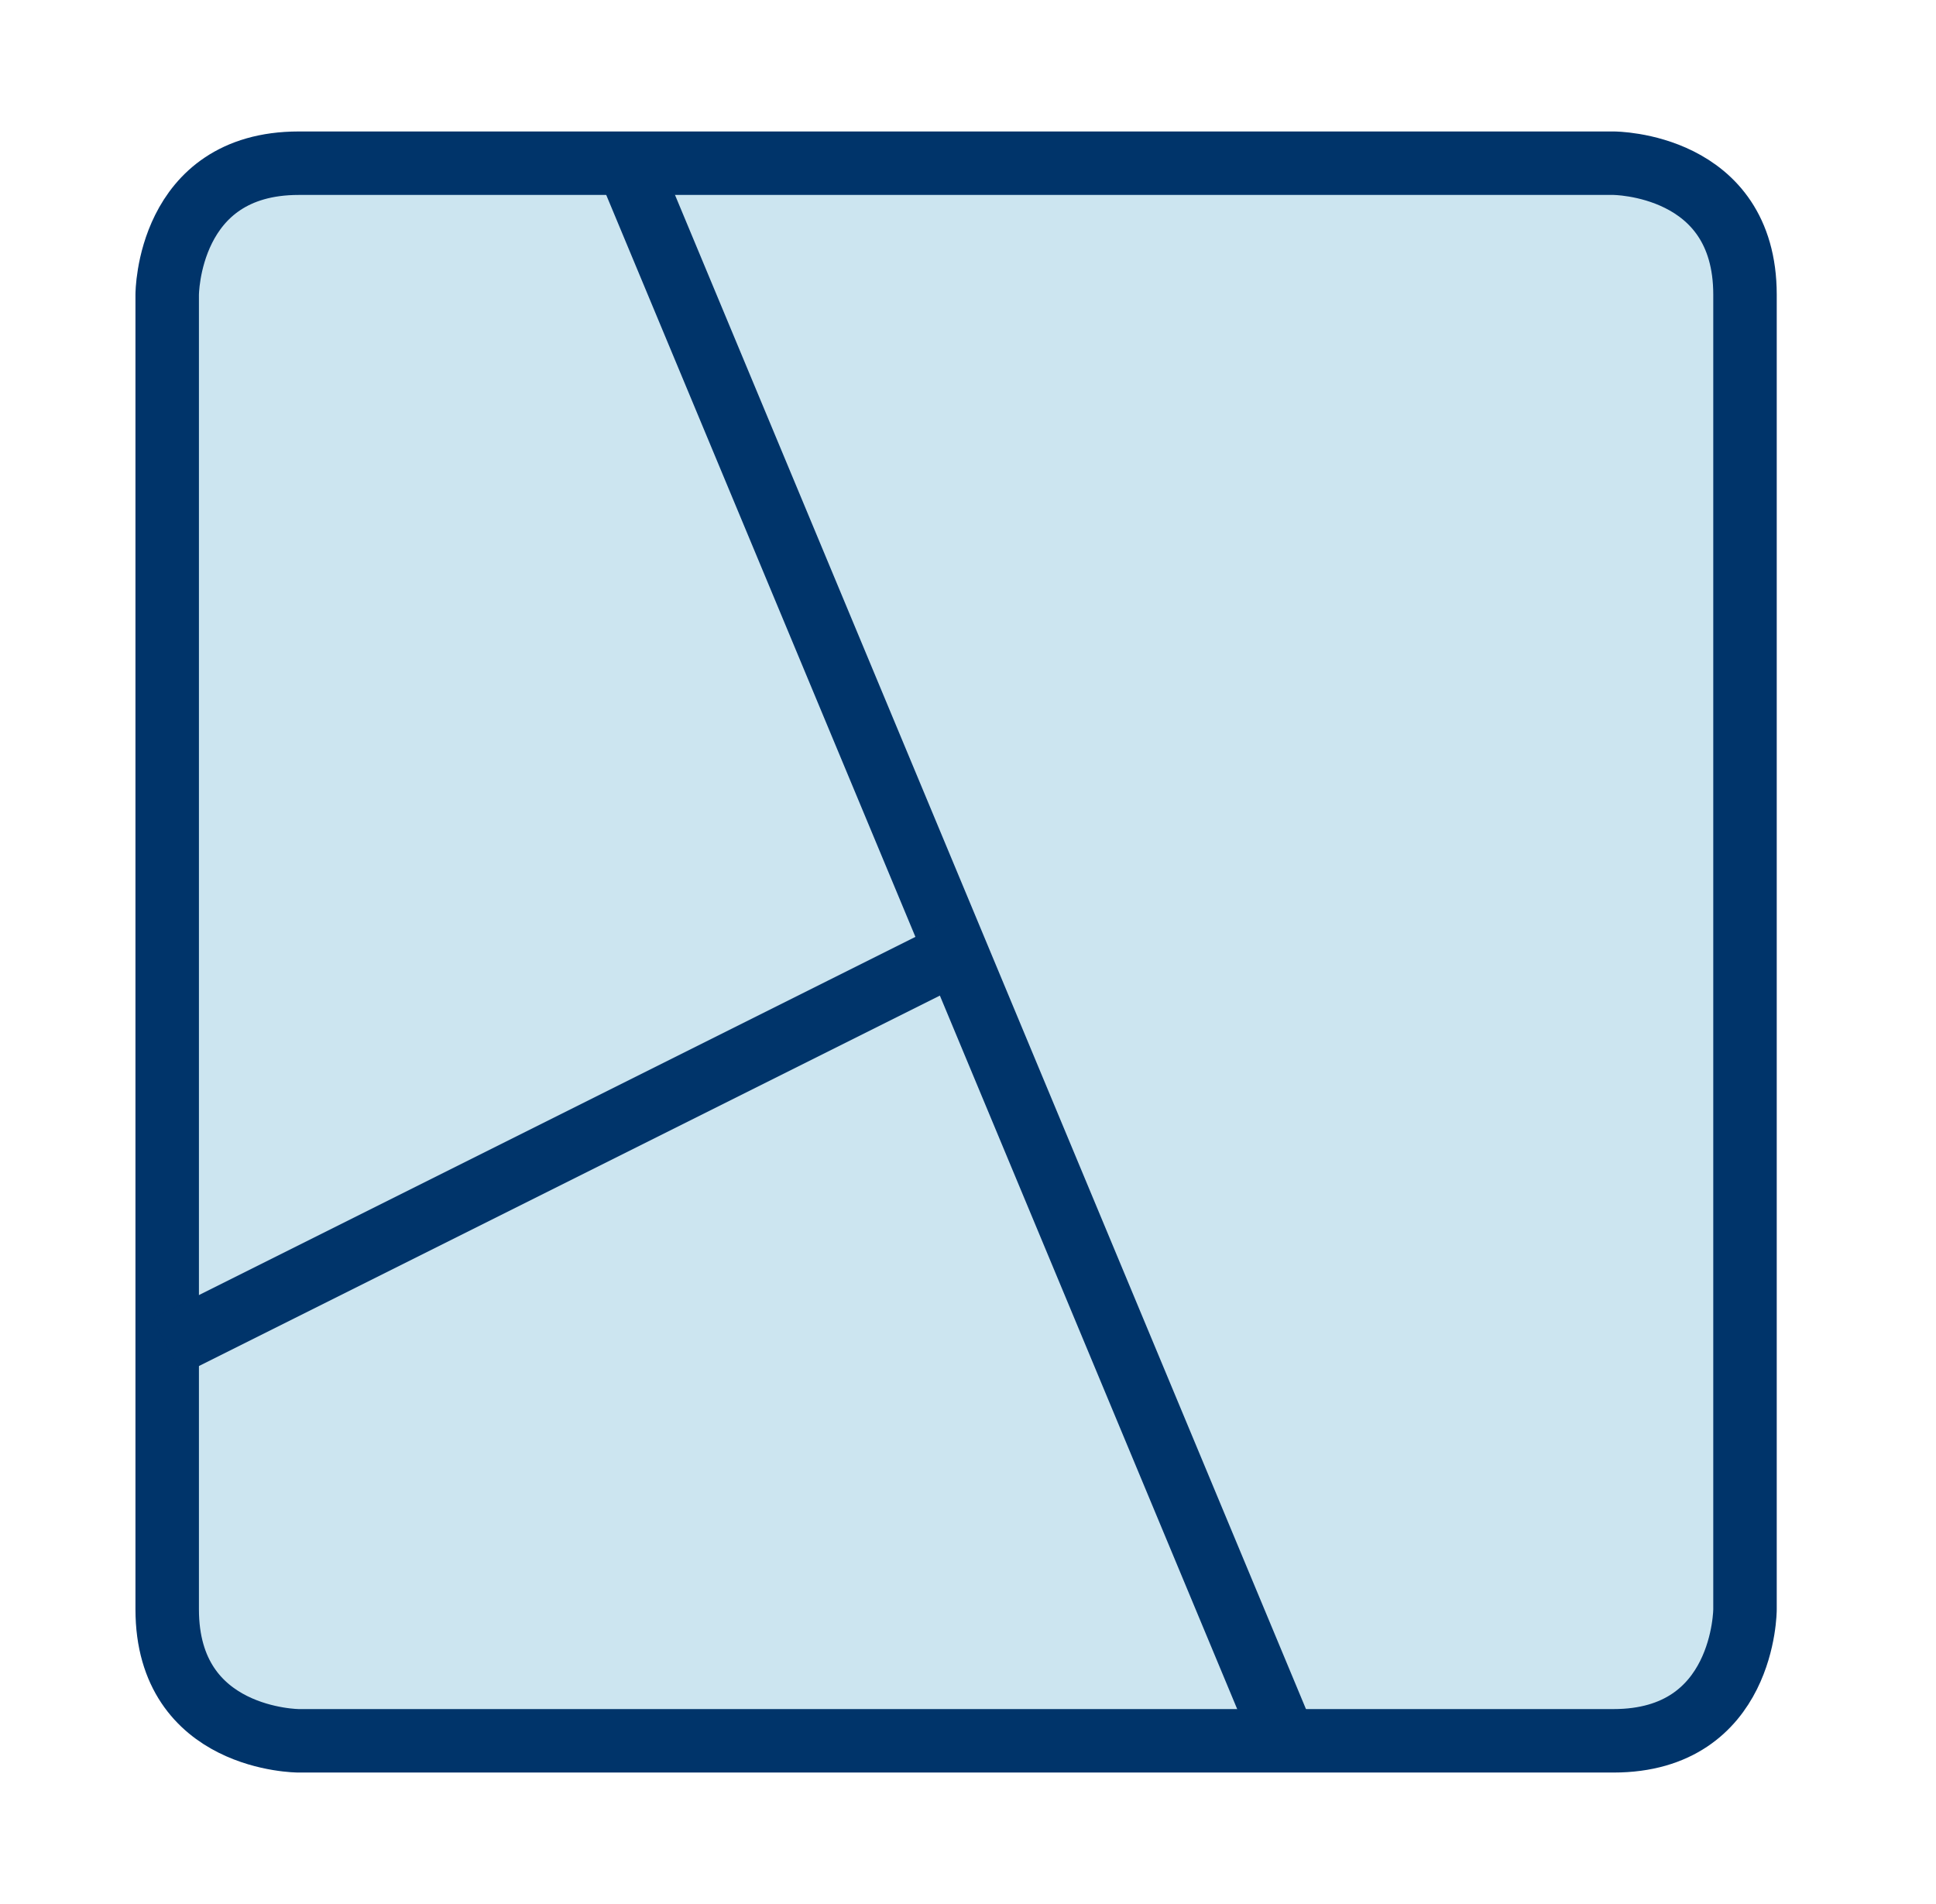
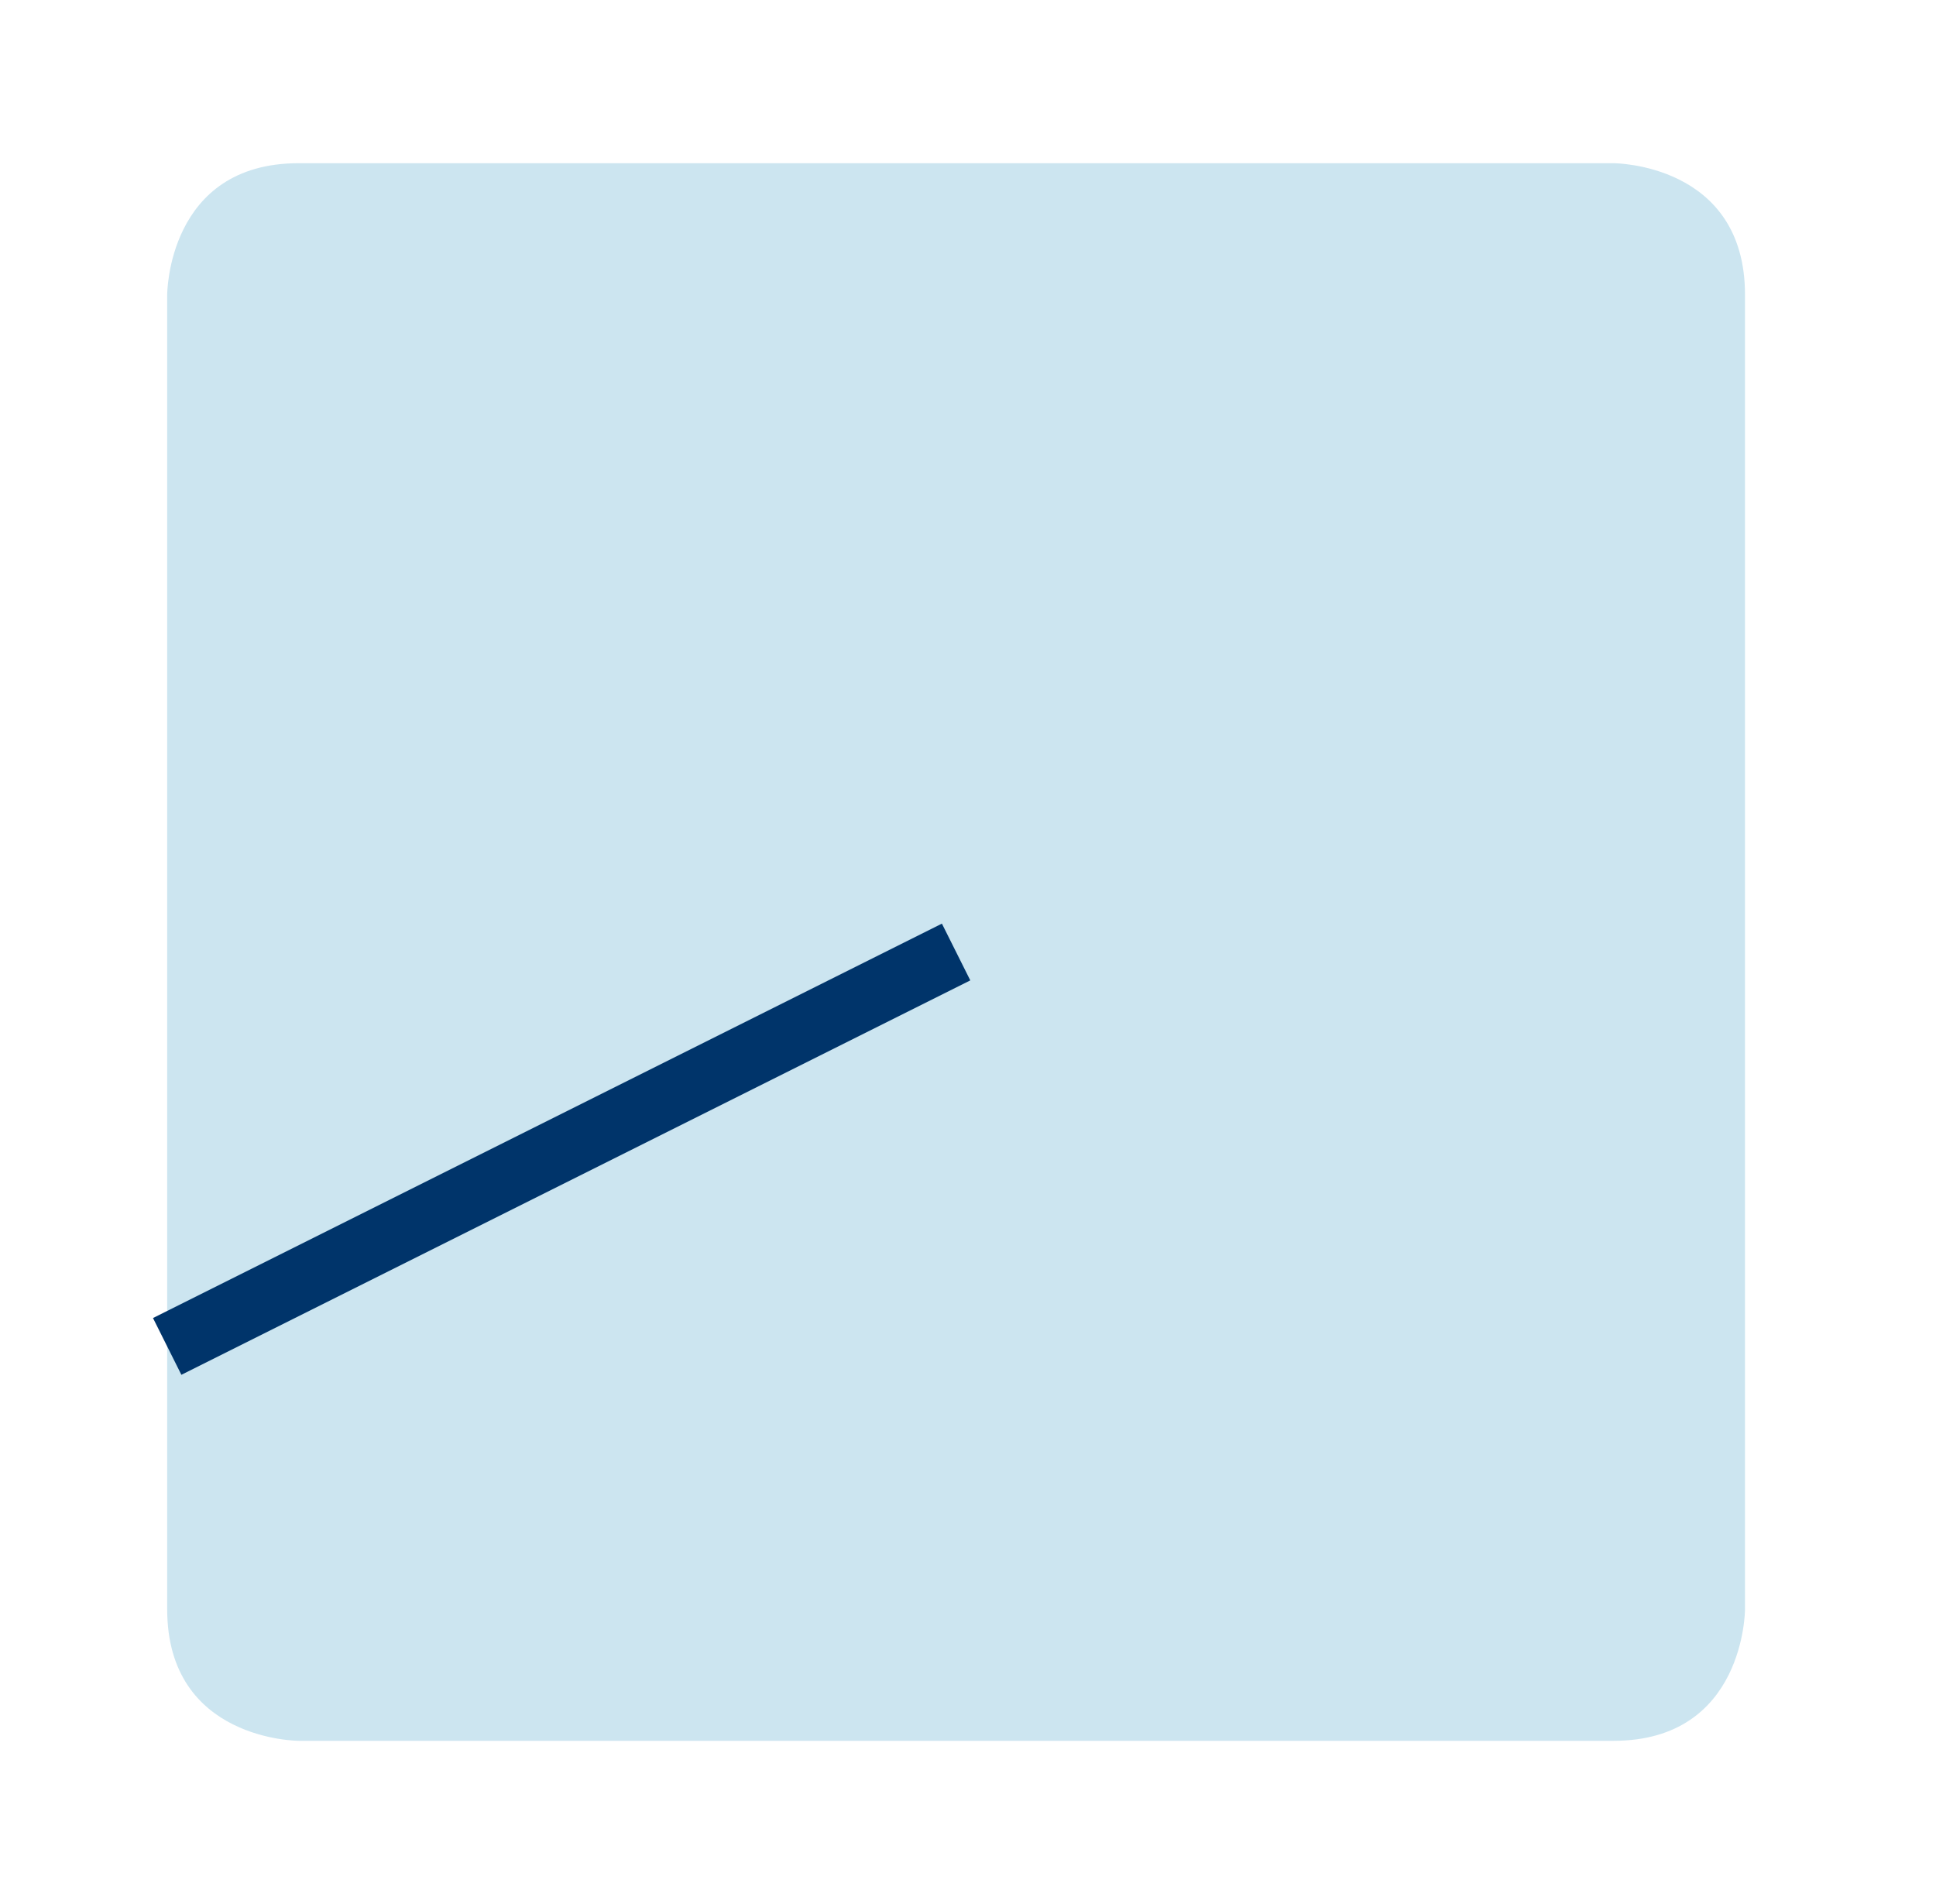
<svg xmlns="http://www.w3.org/2000/svg" width="61" height="60" viewBox="0 0 61 60" fill="none">
  <path d="M9.411 5.143H50.84C50.84 5.143 54.982 5.143 54.982 9.286V50.714C54.982 50.714 54.982 54.857 50.84 54.857H9.411C9.411 54.857 5.268 54.857 5.268 50.714V9.286C5.268 9.286 5.268 5.143 9.411 5.143Z" fill="#CCE5F0" />
-   <path d="M9.411 5.143H50.84C50.84 5.143 54.982 5.143 54.982 9.286V50.714C54.982 50.714 54.982 54.857 50.84 54.857H9.411C9.411 54.857 5.268 54.857 5.268 50.714V9.286C5.268 9.286 5.268 5.143 9.411 5.143Z" stroke="#00346A" stroke-width="2" stroke-linejoin="round" />
-   <path d="M19.768 5.143L40.482 54.857" stroke="#00346A" stroke-width="2" />
  <path d="M30.125 30L5.268 42.429" stroke="#00346A" stroke-width="2" />
</svg>